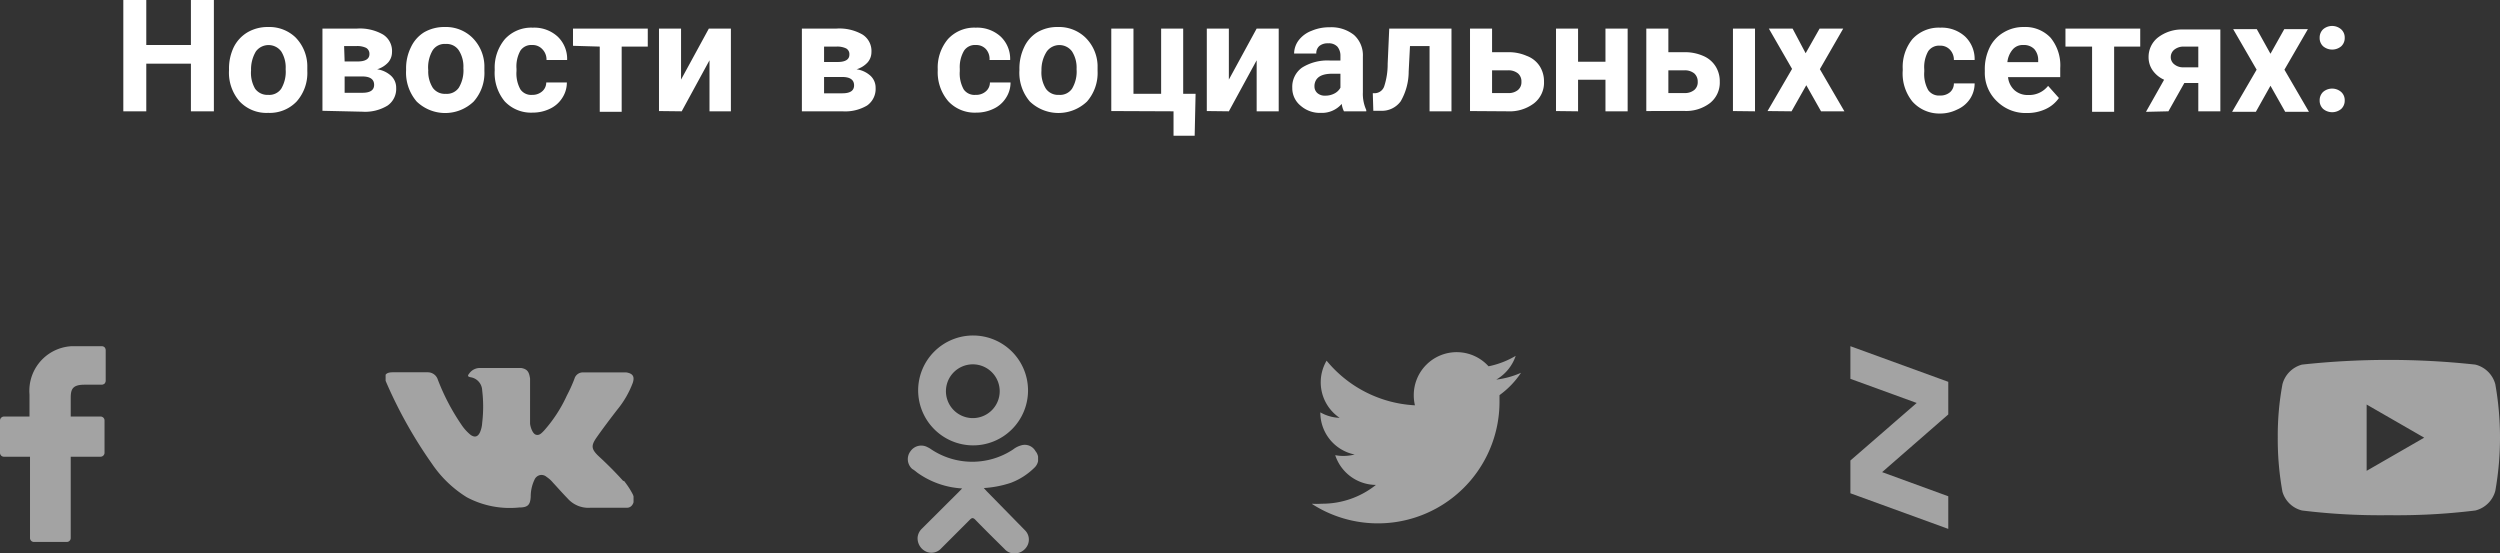
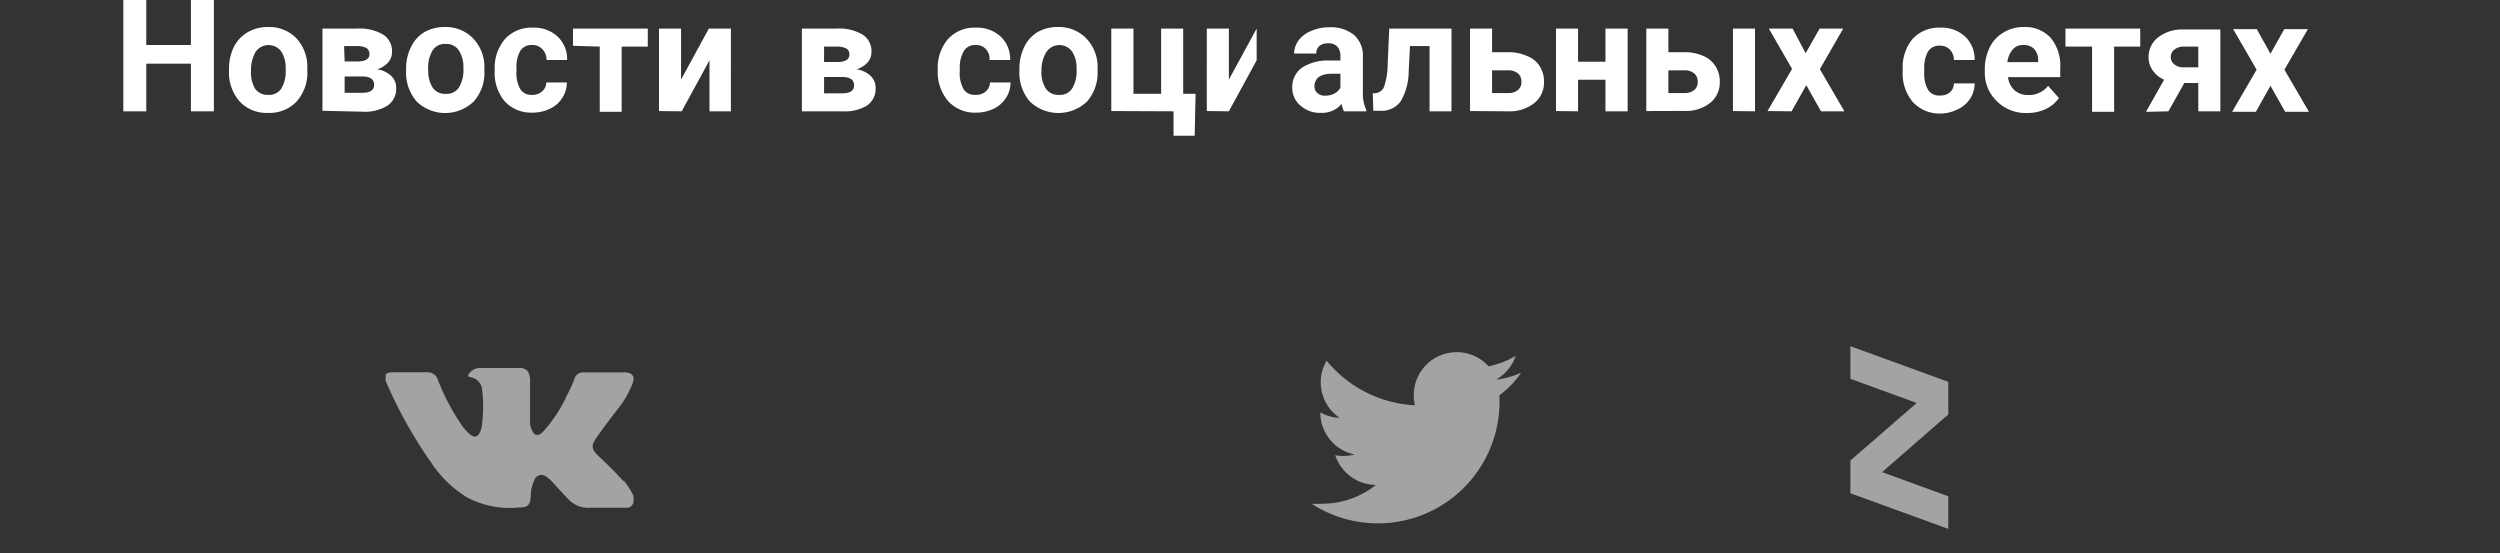
<svg xmlns="http://www.w3.org/2000/svg" id="Layer_1" data-name="Layer 1" viewBox="0 0 191.58 42.41">
  <rect x="0" y="0" width="191.58" height="42.41" fill="#333333" stroke="none" />
  <defs>
    <style>.cls-1{fill:none;}.cls-2{fill:#fff;}.cls-3{clip-path:url(#clip-path);}.cls-4,.cls-6{fill:#a3a3a3;}.cls-5{clip-path:url(#clip-path-2);}.cls-6{fill-rule:evenodd;}.cls-7{clip-path:url(#clip-path-3);}.cls-8{clip-path:url(#clip-path-4);}.cls-9{clip-path:url(#clip-path-5);}.cls-10{clip-path:url(#clip-path-6);}</style>
    <clipPath id="clip-path" transform="translate(-0.45)">
-       <rect class="cls-1" y="26.53" width="9" height="15" />
-     </clipPath>
+       </clipPath>
    <clipPath id="clip-path-2" transform="translate(-0.45)">
      <rect class="cls-1" x="30" y="27.53" width="19" height="12" />
    </clipPath>
    <clipPath id="clip-path-3" transform="translate(-0.45)">
      <rect class="cls-1" x="70" y="25.53" width="10" height="17" />
    </clipPath>
    <clipPath id="clip-path-4" transform="translate(-0.45)">
      <rect class="cls-1" x="101" y="26.53" width="16" height="14" />
    </clipPath>
    <clipPath id="clip-path-5" transform="translate(-0.45)">
      <rect class="cls-1" x="138" y="26.53" width="16" height="14" />
    </clipPath>
    <clipPath id="clip-path-6" transform="translate(-0.45)">
-       <rect class="cls-1" x="175" y="26.53" width="17" height="14" />
-     </clipPath>
+       </clipPath>
  </defs>
  <path class="cls-2" d="M9.9,8.53V0h1.76V3.45h3.42V0h1.76V8.53H15.08V4.88H11.66V8.53ZM18,5.38V5.3a3.77,3.77,0,0,1,.36-1.68,2.76,2.76,0,0,1,1.05-1.14A3.06,3.06,0,0,1,21,2.07a2.9,2.9,0,0,1,2.09.79A3.18,3.18,0,0,1,24,5v.44a3.29,3.29,0,0,1-.82,2.34A2.85,2.85,0,0,1,21,8.65a2.82,2.82,0,0,1-2.19-.88A3.35,3.35,0,0,1,18,5.38Zm1.69,0A2.42,2.42,0,0,0,20,6.8a1.16,1.16,0,0,0,1,.47,1.11,1.11,0,0,0,1-.47,2.56,2.56,0,0,0,.34-1.5A2.3,2.3,0,0,0,22,3.94a1.21,1.21,0,0,0-1.94,0A2.67,2.67,0,0,0,19.69,5.42Zm5.47,3.11V2.19h2.65a3.57,3.57,0,0,1,2,.46A1.49,1.49,0,0,1,30.49,4a1.2,1.2,0,0,1-.29.78,1.88,1.88,0,0,1-.85.53,2,2,0,0,1,1.07.5,1.24,1.24,0,0,1,.39.93,1.55,1.55,0,0,1-.66,1.35,3.3,3.3,0,0,1-1.93.47Zm1.7-3.78h1c.6,0,.9-.2.9-.56a.52.52,0,0,0-.25-.48,1.56,1.56,0,0,0-.74-.14h-.95Zm0,2.4h1.36c.6,0,.9-.2.9-.61s-.29-.63-.86-.64h-1.4Zm4.71-1.77V5.3a3.64,3.64,0,0,1,.37-1.68,2.67,2.67,0,0,1,1-1.14,3.08,3.08,0,0,1,1.59-.41,2.9,2.9,0,0,1,2.09.79A3.13,3.13,0,0,1,37.57,5v.44a3.29,3.29,0,0,1-.82,2.34,3.15,3.15,0,0,1-4.37,0A3.4,3.4,0,0,1,31.57,5.38Zm1.7,0a2.34,2.34,0,0,0,.34,1.38,1.13,1.13,0,0,0,1,.47,1.11,1.11,0,0,0,1-.47,2.55,2.55,0,0,0,.35-1.5,2.3,2.3,0,0,0-.35-1.36,1.11,1.11,0,0,0-1-.49,1.09,1.09,0,0,0-1,.48A2.58,2.58,0,0,0,33.27,5.42Zm5.09,0V5.29A3.38,3.38,0,0,1,39.14,3a2.73,2.73,0,0,1,2.14-.88,2.65,2.65,0,0,1,1.9.68,2.36,2.36,0,0,1,.73,1.8H42.33A1.13,1.13,0,0,0,42,3.76a1,1,0,0,0-.77-.31,1,1,0,0,0-.9.43,2.49,2.49,0,0,0-.3,1.39v.18a2.51,2.51,0,0,0,.3,1.4,1,1,0,0,0,.91.42A1.11,1.11,0,0,0,42,7a.89.89,0,0,0,.31-.68h1.58a2.15,2.15,0,0,1-.35,1.18,2.23,2.23,0,0,1-.94.83,3,3,0,0,1-1.33.3,2.76,2.76,0,0,1-2.15-.87A3.41,3.41,0,0,1,38.36,5.4Zm6-1.83V2.19h5.73V3.57h-2v5H46.41v-5Zm6.59,5V2.19h1.69V6.1l2.13-3.91h1.69V8.53H54.82V4.62L52.69,8.53Z" transform="translate(-0.45)" />
  <path class="cls-2" d="M61.9,8.53V2.19h2.65a3.55,3.55,0,0,1,2,.46A1.49,1.49,0,0,1,67.23,4a1.2,1.2,0,0,1-.29.78,1.88,1.88,0,0,1-.85.53,2,2,0,0,1,1.07.5,1.24,1.24,0,0,1,.39.93,1.55,1.55,0,0,1-.66,1.35A3.3,3.3,0,0,1,65,8.53Zm1.7-3.78h1.05c.59,0,.89-.2.89-.56a.5.5,0,0,0-.25-.48,1.56,1.56,0,0,0-.74-.14H63.6Zm0,2.4H65c.6,0,.9-.2.9-.61s-.29-.63-.86-.64H63.6Z" transform="translate(-0.45)" />
-   <path class="cls-2" d="M72.31,5.4V5.29A3.38,3.38,0,0,1,73.09,3a2.73,2.73,0,0,1,2.14-.88,2.66,2.66,0,0,1,1.9.68,2.36,2.36,0,0,1,.73,1.8H76.28A1.13,1.13,0,0,0,76,3.76a1,1,0,0,0-.77-.31,1,1,0,0,0-.9.43A2.49,2.49,0,0,0,74,5.27v.18a2.51,2.51,0,0,0,.3,1.4,1,1,0,0,0,.91.42A1.12,1.12,0,0,0,76,7a.89.89,0,0,0,.31-.68h1.58a2.15,2.15,0,0,1-.35,1.18,2.23,2.23,0,0,1-.94.83,3,3,0,0,1-1.33.3,2.76,2.76,0,0,1-2.15-.87A3.41,3.41,0,0,1,72.31,5.4Zm6.26,0V5.3a3.77,3.77,0,0,1,.36-1.68,2.63,2.63,0,0,1,1-1.14,3,3,0,0,1,1.58-.41,2.92,2.92,0,0,1,2.1.79A3.12,3.12,0,0,1,84.56,5v.44a3.33,3.33,0,0,1-.81,2.34,3.17,3.17,0,0,1-4.38,0A3.39,3.39,0,0,1,78.57,5.38Zm1.69,0A2.34,2.34,0,0,0,80.6,6.8a1.14,1.14,0,0,0,1,.47,1.11,1.11,0,0,0,1-.47,2.55,2.55,0,0,0,.35-1.5,2.3,2.3,0,0,0-.35-1.36,1.2,1.2,0,0,0-1.93,0A2.58,2.58,0,0,0,80.26,5.42Zm5.35,3.11V2.19h1.7v5h2.12v-5h1.69v5h.95L92,10.4H90.38V8.53Zm7.32,0V2.19h1.69V6.1l2.13-3.91h1.69V8.53H96.75V4.62L94.62,8.53Zm6.55-1.78a1.8,1.8,0,0,1,.75-1.55,3.66,3.66,0,0,1,2.16-.54h.78V4.29a1.08,1.08,0,0,0-.23-.71.89.89,0,0,0-.71-.26,1,1,0,0,0-.67.2.73.73,0,0,0-.24.58h-1.7a1.73,1.73,0,0,1,.34-1,2.23,2.23,0,0,1,1-.74,3.41,3.41,0,0,1,1.39-.27,2.78,2.78,0,0,1,1.86.59,2.09,2.09,0,0,1,.68,1.66V7.07a3,3,0,0,0,.26,1.36v.1h-1.71a1.67,1.67,0,0,1-.17-.57,2,2,0,0,1-1.6.69,2.23,2.23,0,0,1-1.54-.54A1.73,1.73,0,0,1,99.48,6.75Zm1.7-.12a.67.67,0,0,0,.22.52.85.85,0,0,0,.61.2,1.46,1.46,0,0,0,.69-.16,1.08,1.08,0,0,0,.47-.45V5.65h-.63c-.85,0-1.3.29-1.36.88Zm4.47.53.21,0a.78.78,0,0,0,.67-.54,5.46,5.46,0,0,0,.26-1.72l.12-2.69h4.77V8.53H110v-5h-1.5l-.1,1.95a4.56,4.56,0,0,1-.61,2.28,1.78,1.78,0,0,1-1.53.73h-.57Zm7.45,1.37V2.19h1.69V4H116a3.4,3.4,0,0,1,1.44.28,2,2,0,0,1,1,.79,2.15,2.15,0,0,1,.33,1.19A2,2,0,0,1,118,7.92a3.08,3.08,0,0,1-2,.61Zm1.69-1.38H116a1.11,1.11,0,0,0,.77-.23.77.77,0,0,0,.27-.63.8.8,0,0,0-.26-.64,1.14,1.14,0,0,0-.78-.24h-1.21Zm4.9,1.38V2.19h1.69V4.73h2.1V2.19h1.7V8.53h-1.7V6.11h-2.1V8.53Zm6.92,0V2.19h1.69V4h1.22a3.46,3.46,0,0,1,1.44.28,2.06,2.06,0,0,1,.95.79,2.15,2.15,0,0,1,.33,1.19,2,2,0,0,1-.74,1.63,3,3,0,0,1-2,.61Zm1.69-1.38h1.21a1.13,1.13,0,0,0,.77-.23.77.77,0,0,0,.27-.63.84.84,0,0,0-.26-.64,1.14,1.14,0,0,0-.78-.24H128.3Zm4.95,1.38V2.19h1.69V8.53Zm2.65,0,1.88-3.23L136,2.19h1.82l1,1.89,1.07-1.89h1.81L139.91,5.3l1.88,3.23H140l-1.13-2-1.13,2Z" transform="translate(-0.45)" />
+   <path class="cls-2" d="M72.31,5.4V5.29A3.38,3.38,0,0,1,73.09,3a2.73,2.73,0,0,1,2.14-.88,2.66,2.66,0,0,1,1.9.68,2.36,2.36,0,0,1,.73,1.8H76.28A1.13,1.13,0,0,0,76,3.76a1,1,0,0,0-.77-.31,1,1,0,0,0-.9.43A2.49,2.49,0,0,0,74,5.27v.18a2.51,2.51,0,0,0,.3,1.4,1,1,0,0,0,.91.42A1.12,1.12,0,0,0,76,7a.89.89,0,0,0,.31-.68h1.58a2.15,2.15,0,0,1-.35,1.18,2.23,2.23,0,0,1-.94.83,3,3,0,0,1-1.33.3,2.76,2.76,0,0,1-2.15-.87A3.41,3.41,0,0,1,72.31,5.4Zm6.26,0V5.3a3.77,3.77,0,0,1,.36-1.68,2.63,2.63,0,0,1,1-1.14,3,3,0,0,1,1.58-.41,2.92,2.92,0,0,1,2.1.79A3.12,3.12,0,0,1,84.56,5v.44a3.33,3.33,0,0,1-.81,2.34,3.17,3.17,0,0,1-4.38,0A3.39,3.39,0,0,1,78.57,5.38Zm1.69,0A2.34,2.34,0,0,0,80.6,6.8a1.14,1.14,0,0,0,1,.47,1.11,1.11,0,0,0,1-.47,2.55,2.55,0,0,0,.35-1.5,2.3,2.3,0,0,0-.35-1.36,1.2,1.2,0,0,0-1.93,0A2.58,2.58,0,0,0,80.26,5.42Zm5.35,3.11V2.19h1.7v5h2.12v-5h1.69v5h.95L92,10.4H90.38V8.53Zm7.32,0V2.19h1.69V6.1l2.13-3.91V8.53H96.75V4.62L94.62,8.53Zm6.55-1.78a1.8,1.8,0,0,1,.75-1.55,3.66,3.66,0,0,1,2.16-.54h.78V4.29a1.08,1.08,0,0,0-.23-.71.89.89,0,0,0-.71-.26,1,1,0,0,0-.67.2.73.73,0,0,0-.24.58h-1.7a1.73,1.73,0,0,1,.34-1,2.23,2.23,0,0,1,1-.74,3.41,3.41,0,0,1,1.39-.27,2.78,2.78,0,0,1,1.86.59,2.09,2.09,0,0,1,.68,1.66V7.07a3,3,0,0,0,.26,1.36v.1h-1.71a1.67,1.67,0,0,1-.17-.57,2,2,0,0,1-1.6.69,2.23,2.23,0,0,1-1.54-.54A1.73,1.73,0,0,1,99.48,6.75Zm1.7-.12a.67.67,0,0,0,.22.52.85.85,0,0,0,.61.2,1.46,1.46,0,0,0,.69-.16,1.08,1.08,0,0,0,.47-.45V5.65h-.63c-.85,0-1.3.29-1.36.88Zm4.47.53.21,0a.78.78,0,0,0,.67-.54,5.46,5.46,0,0,0,.26-1.72l.12-2.69h4.77V8.53H110v-5h-1.5l-.1,1.95a4.56,4.56,0,0,1-.61,2.28,1.78,1.78,0,0,1-1.53.73h-.57Zm7.45,1.37V2.19h1.69V4H116a3.4,3.4,0,0,1,1.44.28,2,2,0,0,1,1,.79,2.15,2.15,0,0,1,.33,1.19A2,2,0,0,1,118,7.92a3.08,3.08,0,0,1-2,.61Zm1.69-1.38H116a1.11,1.11,0,0,0,.77-.23.77.77,0,0,0,.27-.63.8.8,0,0,0-.26-.64,1.14,1.14,0,0,0-.78-.24h-1.21Zm4.9,1.38V2.19h1.69V4.73h2.1V2.19h1.7V8.53h-1.7V6.11h-2.1V8.53Zm6.92,0V2.19h1.69V4h1.22a3.46,3.46,0,0,1,1.44.28,2.06,2.06,0,0,1,.95.79,2.15,2.15,0,0,1,.33,1.19,2,2,0,0,1-.74,1.63,3,3,0,0,1-2,.61Zm1.69-1.38h1.21a1.13,1.13,0,0,0,.77-.23.77.77,0,0,0,.27-.63.84.84,0,0,0-.26-.64,1.14,1.14,0,0,0-.78-.24H128.3Zm4.95,1.38V2.19h1.69V8.53Zm2.65,0,1.88-3.23L136,2.19h1.82l1,1.89,1.07-1.89h1.81L139.91,5.3l1.88,3.23H140l-1.13-2-1.13,2Z" transform="translate(-0.45)" />
  <path class="cls-2" d="M146.26,5.4V5.29A3.38,3.38,0,0,1,147,3a2.73,2.73,0,0,1,2.14-.88,2.66,2.66,0,0,1,1.9.68,2.39,2.39,0,0,1,.73,1.8h-1.59a1.12,1.12,0,0,0-.3-.79,1,1,0,0,0-.77-.31,1,1,0,0,0-.9.43,2.49,2.49,0,0,0-.3,1.39v.18a2.51,2.51,0,0,0,.3,1.4,1,1,0,0,0,.91.42,1.12,1.12,0,0,0,.76-.25.88.88,0,0,0,.3-.68h1.59a2.15,2.15,0,0,1-.35,1.18,2.26,2.26,0,0,1-1,.83,2.91,2.91,0,0,1-1.32.3A2.76,2.76,0,0,1,147,7.78,3.41,3.41,0,0,1,146.26,5.4Zm6.29.11V5.35a3.77,3.77,0,0,1,.37-1.71A2.69,2.69,0,0,1,154,2.48a2.93,2.93,0,0,1,1.54-.41,2.66,2.66,0,0,1,2.05.82,3.34,3.34,0,0,1,.74,2.33v.69h-4a1.57,1.57,0,0,0,.49,1,1.51,1.51,0,0,0,1.05.37,1.84,1.84,0,0,0,1.53-.7l.83.93a2.52,2.52,0,0,1-1,.84,3.3,3.3,0,0,1-1.44.31,3.11,3.11,0,0,1-2.27-.86A3,3,0,0,1,152.55,5.51Zm1.73-.75h2.36V4.62a1.26,1.26,0,0,0-.3-.86,1.1,1.1,0,0,0-.84-.31,1,1,0,0,0-.81.34A1.77,1.77,0,0,0,154.28,4.76Zm4.45-1.19V2.19h5.73V3.57h-2v5h-1.69v-5Zm6.17,5,1.39-2.46a2.12,2.12,0,0,1-.88-.72,1.74,1.74,0,0,1-.31-1,1.89,1.89,0,0,1,.71-1.51,3,3,0,0,1,1.91-.62h2.88V8.53h-1.69V6.36h-1.07l-1.22,2.17Zm2.91-5a1.12,1.12,0,0,0-.73.23.72.72,0,0,0-.28.57.69.69,0,0,0,.27.56,1.05,1.05,0,0,0,.68.23h1.16V3.57Zm3.69,5,1.88-3.23-1.8-3.11h1.81l1.05,1.89,1.06-1.89h1.81l-1.8,3.11,1.88,3.23h-1.82l-1.13-2-1.12,2Z" transform="translate(-0.45)" />
-   <path class="cls-2" d="M178.21,2.9a.87.87,0,0,1,.27-.66,1.06,1.06,0,0,1,1.37,0,.84.84,0,0,1,.28.66.85.85,0,0,1-.27.65,1.08,1.08,0,0,1-1.38,0A.85.85,0,0,1,178.21,2.9Zm0,4.8a.87.87,0,0,1,.27-.66,1.06,1.06,0,0,1,1.37,0,.84.84,0,0,1,.28.66.86.86,0,0,1-.27.65,1.08,1.08,0,0,1-1.38,0A.86.86,0,0,1,178.21,7.7Z" transform="translate(-0.45)" />
  <g class="cls-3">
    <path class="cls-4" d="M8.25,26.53H6.3a3.42,3.42,0,0,0-3.59,3.69v1.7H.76a.31.31,0,0,0-.31.31v2.46a.3.3,0,0,0,.3.31h2v6.22a.3.3,0,0,0,.3.31H5.57a.3.3,0,0,0,.3-.31V35H8.15a.31.31,0,0,0,.22-.09.29.29,0,0,0,.09-.22V32.23a.3.3,0,0,0-.3-.31H5.87V30.48c0-.69.17-1,1.07-1H8.25a.36.36,0,0,0,.22-.09.35.35,0,0,0,.08-.22V26.84a.35.35,0,0,0-.08-.22A.31.31,0,0,0,8.25,26.53Z" transform="translate(-0.45)" />
  </g>
  <g class="cls-5">
    <path class="cls-6" d="M48.22,36.87c-.59-.66-1.21-1.28-1.86-1.88s-.61-.87-.16-1.51,1-1.37,1.54-2.07a7.27,7.27,0,0,0,1.2-2.07c.16-.49,0-.72-.49-.8H45.18a.67.67,0,0,0-.71.49,11.54,11.54,0,0,1-.58,1.28A10.81,10.81,0,0,1,42.14,33c-.17.17-.35.4-.63.31s-.45-.71-.44-.9V29c-.08-.48-.18-.71-.68-.8H37.27a1,1,0,0,0-.86.42c-.12.15-.16.24.11.29a1.05,1.05,0,0,1,.88,1,10.45,10.45,0,0,1,0,2.5,2.1,2.1,0,0,1-.16.7c-.16.36-.4.44-.72.22a3.42,3.42,0,0,1-.7-.77A16.68,16.68,0,0,1,34,29.09a.8.8,0,0,0-.76-.56h-2.7c-.58,0-.71.27-.49.77a34.87,34.87,0,0,0,3.51,6.25,8.81,8.81,0,0,0,2.67,2.56,7,7,0,0,0,4,.78c.66,0,.86-.19.89-.84a3,3,0,0,1,.29-1.29.6.6,0,0,1,.41-.35.59.59,0,0,1,.52.14,2.18,2.18,0,0,1,.48.43c.38.41.74.82,1.12,1.21a2.13,2.13,0,0,0,1.76.72H48.5c.45,0,.68-.58.42-1.07a6.29,6.29,0,0,0-.66-1Z" transform="translate(-0.45)" />
  </g>
  <g class="cls-7">
-     <path class="cls-6" d="M70.73,36.21a6.52,6.52,0,0,0,3.45,1.22l-.22.23L71.1,40.51a1.07,1.07,0,0,0-.33.65,1.12,1.12,0,0,0,.65,1.11,1,1,0,0,0,1.11-.2l2.21-2.21c.18-.19.28-.22.48,0,.72.74,1.45,1.46,2.21,2.21a1,1,0,0,0,.67.34,1.12,1.12,0,0,0,1.11-.66A1,1,0,0,0,79,40.64l-2.94-3-.22-.24A8.07,8.07,0,0,0,77.91,37a5.15,5.15,0,0,0,1.83-1.18.92.92,0,0,0,.06-1.25.94.94,0,0,0-1.1-.44,1.76,1.76,0,0,0-.61.31,5.67,5.67,0,0,1-6.27,0,1.69,1.69,0,0,0-.29-.17,1,1,0,0,0-1.3.3,1,1,0,0,0,.13,1.37C70.47,36,70.61,36.11,70.73,36.21ZM75,27.92a2.06,2.06,0,1,1-2.06,2A2.06,2.06,0,0,1,75,27.92Zm0,6.21a4.21,4.21,0,1,0-4.19-4.22A4.22,4.22,0,0,0,75,34.13Z" transform="translate(-0.45)" />
-   </g>
+     </g>
  <g class="cls-8">
    <path class="cls-4" d="M117,28.57a6.56,6.56,0,0,1-1.89.52,3.32,3.32,0,0,0,1.49-1.82,6.65,6.65,0,0,1-2.08.8,3.29,3.29,0,0,0-5.73,2.24,3.2,3.2,0,0,0,.09.75,9.39,9.39,0,0,1-6.77-3.42,3.28,3.28,0,0,0,1,4.38,3.2,3.2,0,0,1-1.48-.42,3.28,3.28,0,0,0,2.63,3.23,3.58,3.58,0,0,1-.87.11,3.26,3.26,0,0,1-.62-.06,3.31,3.31,0,0,0,3.12,2.28,6.58,6.58,0,0,1-4.15,1.44,5.08,5.08,0,0,1-.78,0,9.32,9.32,0,0,0,14.4-7.89v-.43a6.63,6.63,0,0,0,1.64-1.7Z" transform="translate(-0.45)" />
  </g>
  <g class="cls-9">
    <polygon class="cls-4" points="141.8 26.53 141.8 29.03 146.88 30.88 141.8 35.29 141.8 37.8 149.3 40.53 149.3 38.03 144.23 36.18 149.3 31.76 149.3 29.26 141.8 26.53" />
  </g>
  <g class="cls-10">
    <path class="cls-4" d="M181.81,36.08V31l4.41,2.54Zm9.86-6.64a2.11,2.11,0,0,0-1.53-1.5,61.42,61.42,0,0,0-13.28,0,2.11,2.11,0,0,0-1.5,1.5,21.49,21.49,0,0,0-.36,4.08,22.37,22.37,0,0,0,.36,4.17,2.08,2.08,0,0,0,1.5,1.43,49.08,49.08,0,0,0,6.64.36,49.08,49.08,0,0,0,6.64-.36,2.11,2.11,0,0,0,1.53-1.5,23.41,23.41,0,0,0,0-8.18Z" transform="translate(-0.45)" />
  </g>
</svg>